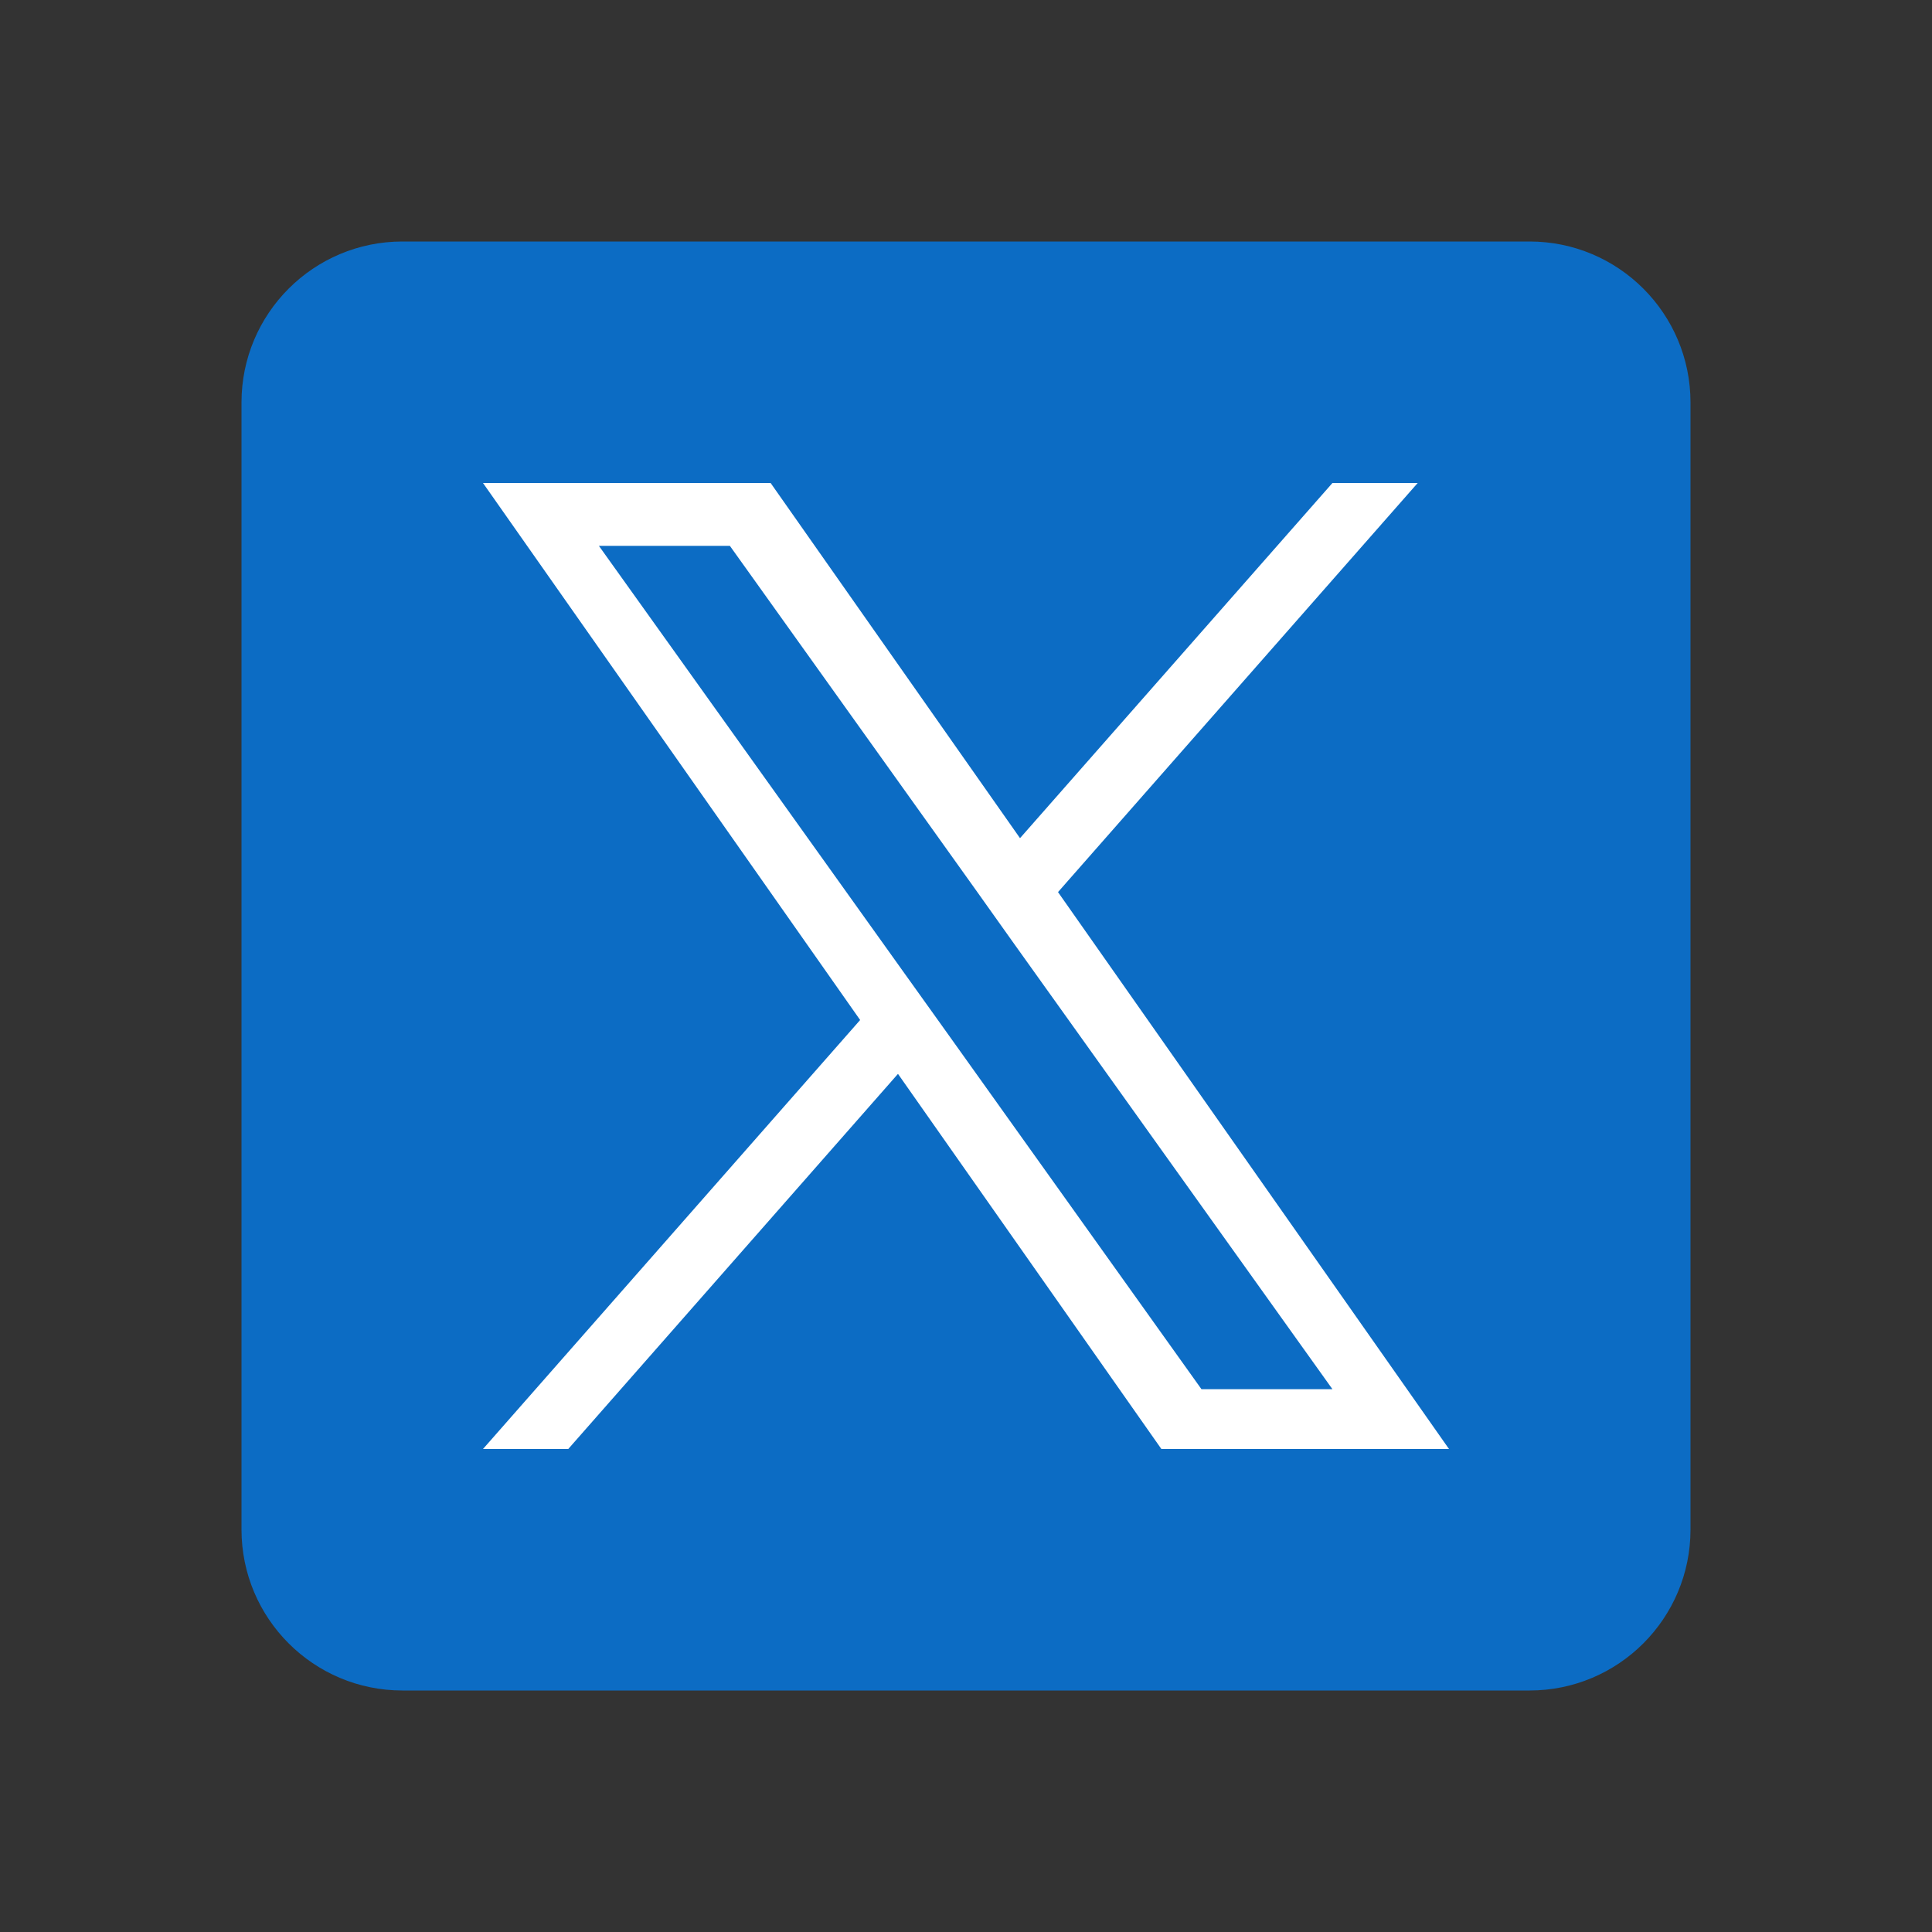
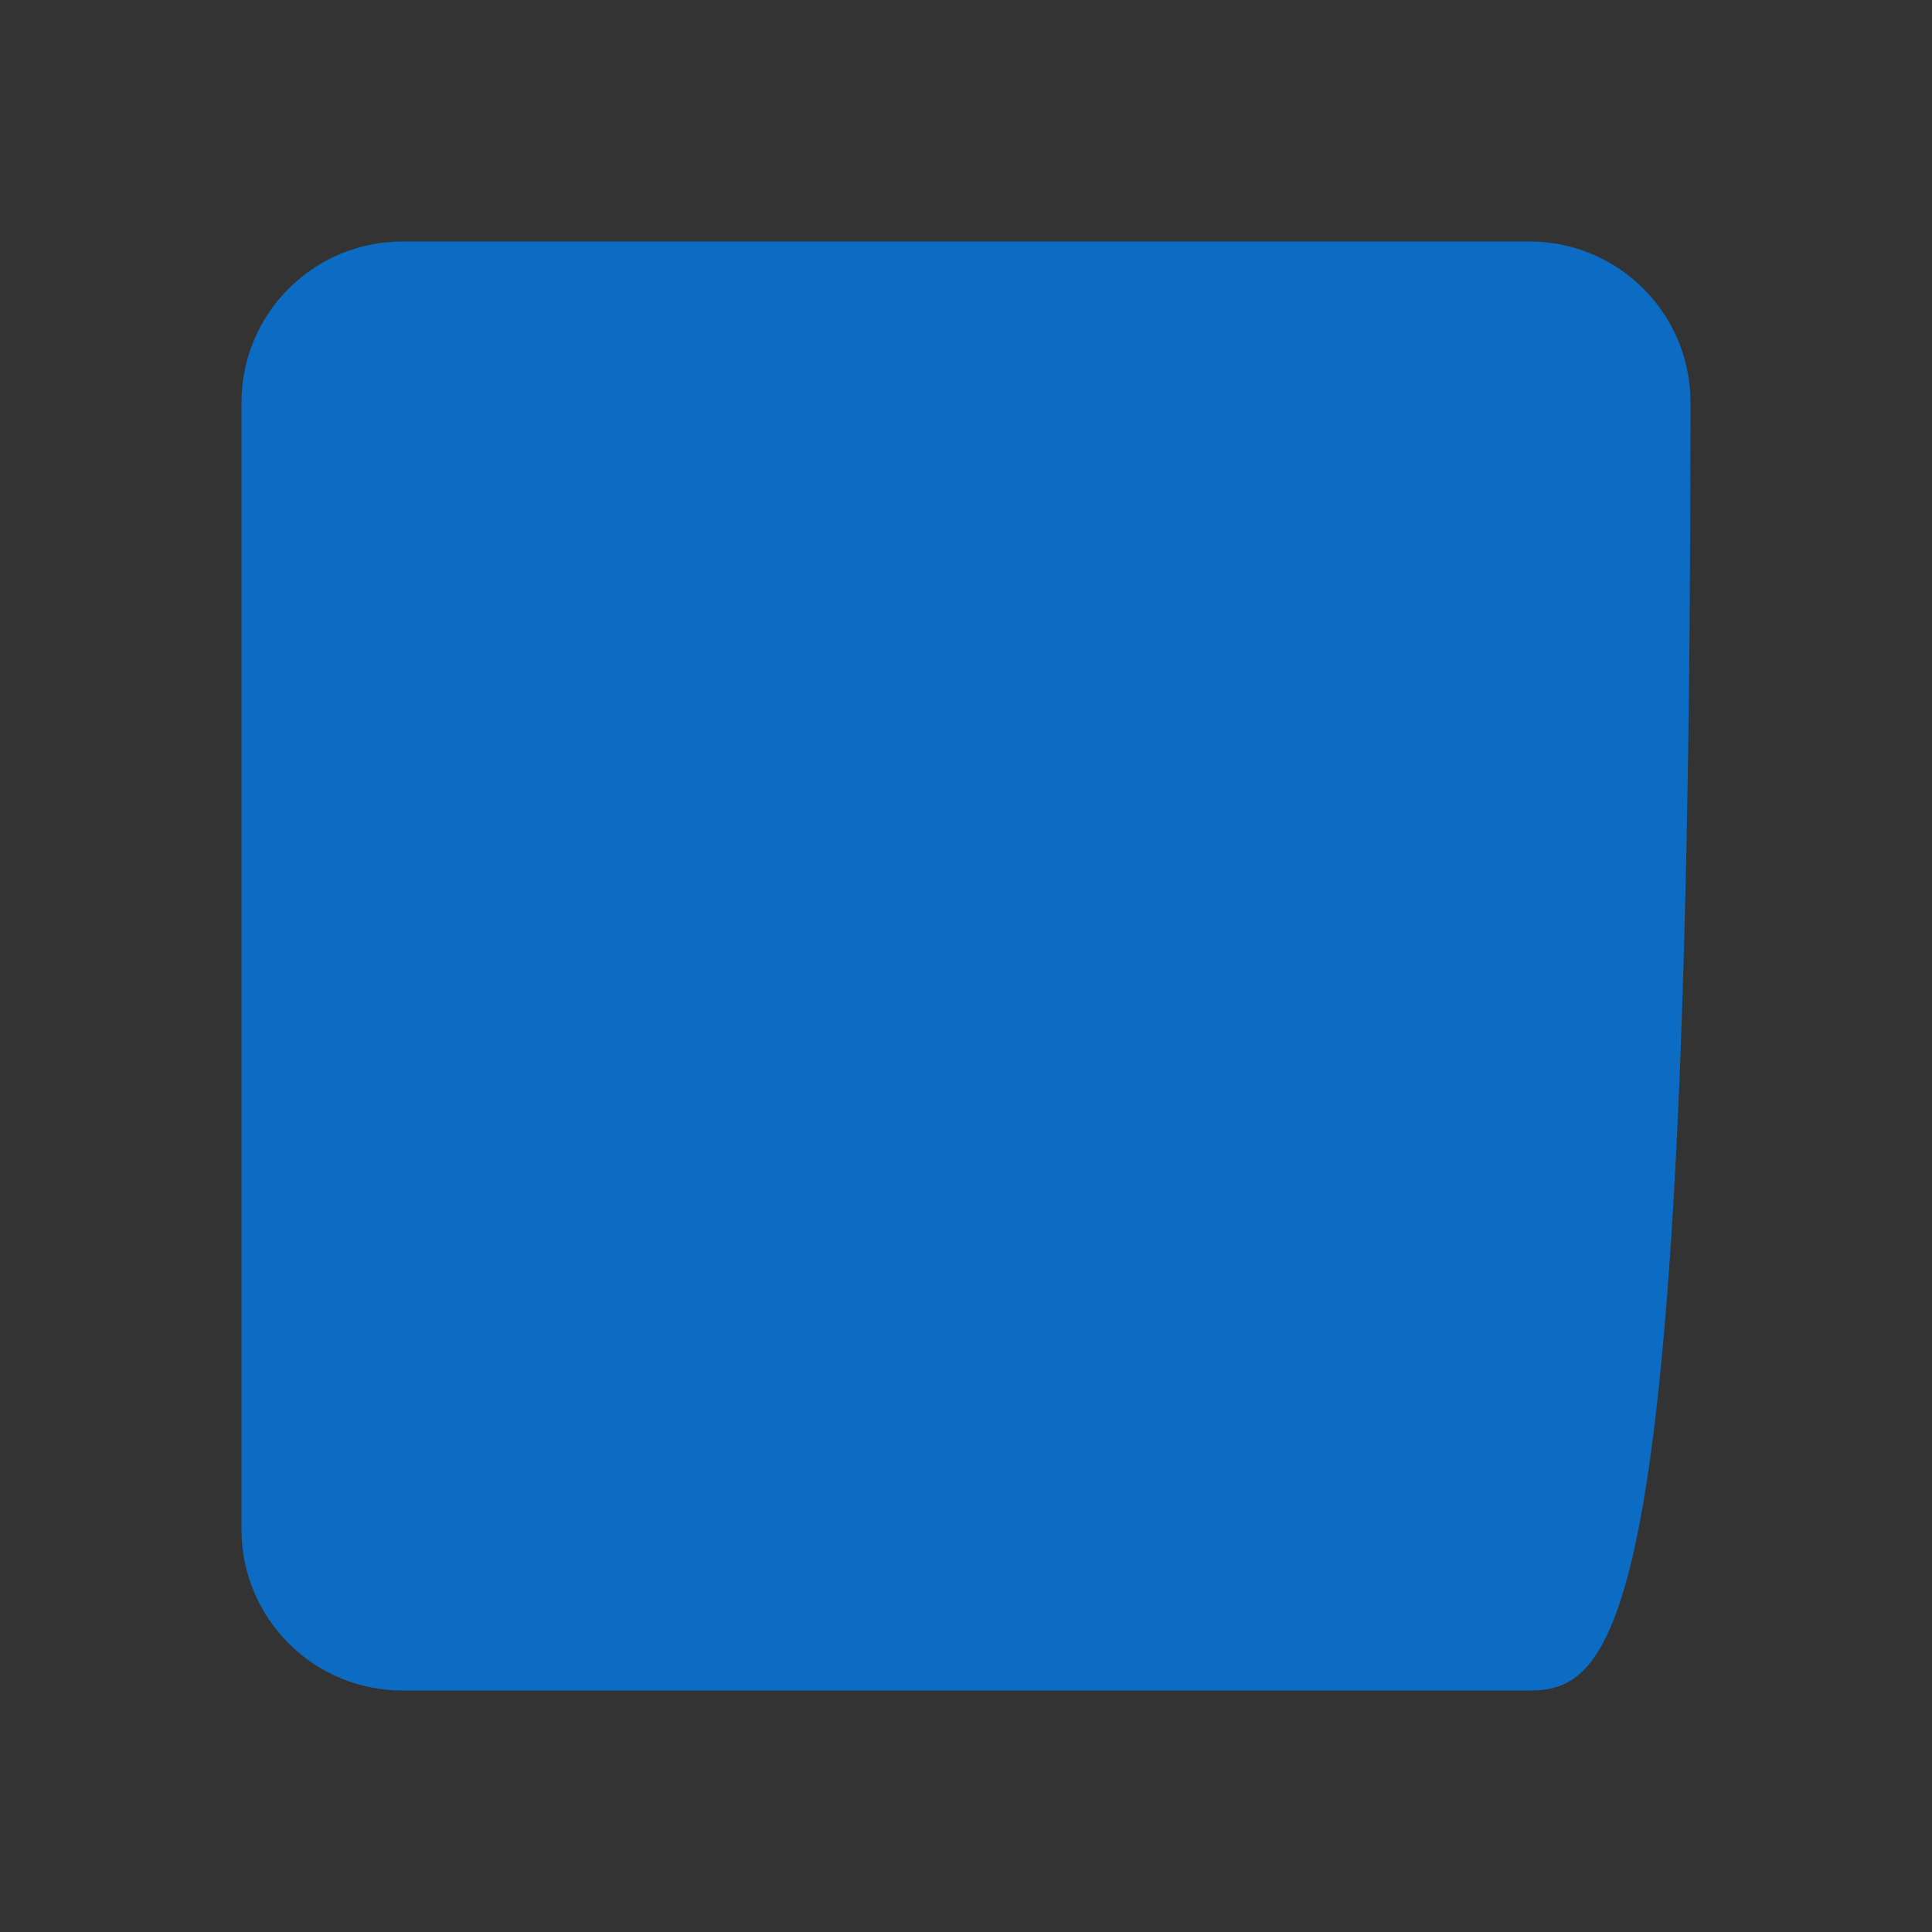
<svg xmlns="http://www.w3.org/2000/svg" width="24" height="24" viewBox="0 0 24 24" fill="none">
  <rect x="0" y="0" width="24" height="24" fill="#333333" stroke="none" />
-   <path d="M5 3H19C20.105 3 21 3.895 21 5V19C21 20.105 20.105 21 19 21H5C3.895 21 3 20.105 3 19V5C3 3.895 3.895 3 5 3Z" fill="#0C6CC4" />
-   <path d="M13.143 11.082L17.611 6H16.552L12.671 10.412L9.573 6H6L10.685 12.671L6 18H7.059L11.155 13.34L14.427 18H18L13.143 11.082ZM11.693 12.73L11.217 12.065L7.44 6.781H9.067L12.116 11.047L12.589 11.712L16.552 17.257H14.925L11.693 12.73Z" fill="white" />
+   <path d="M5 3H19C20.105 3 21 3.895 21 5C21 20.105 20.105 21 19 21H5C3.895 21 3 20.105 3 19V5C3 3.895 3.895 3 5 3Z" fill="#0C6CC4" />
</svg>